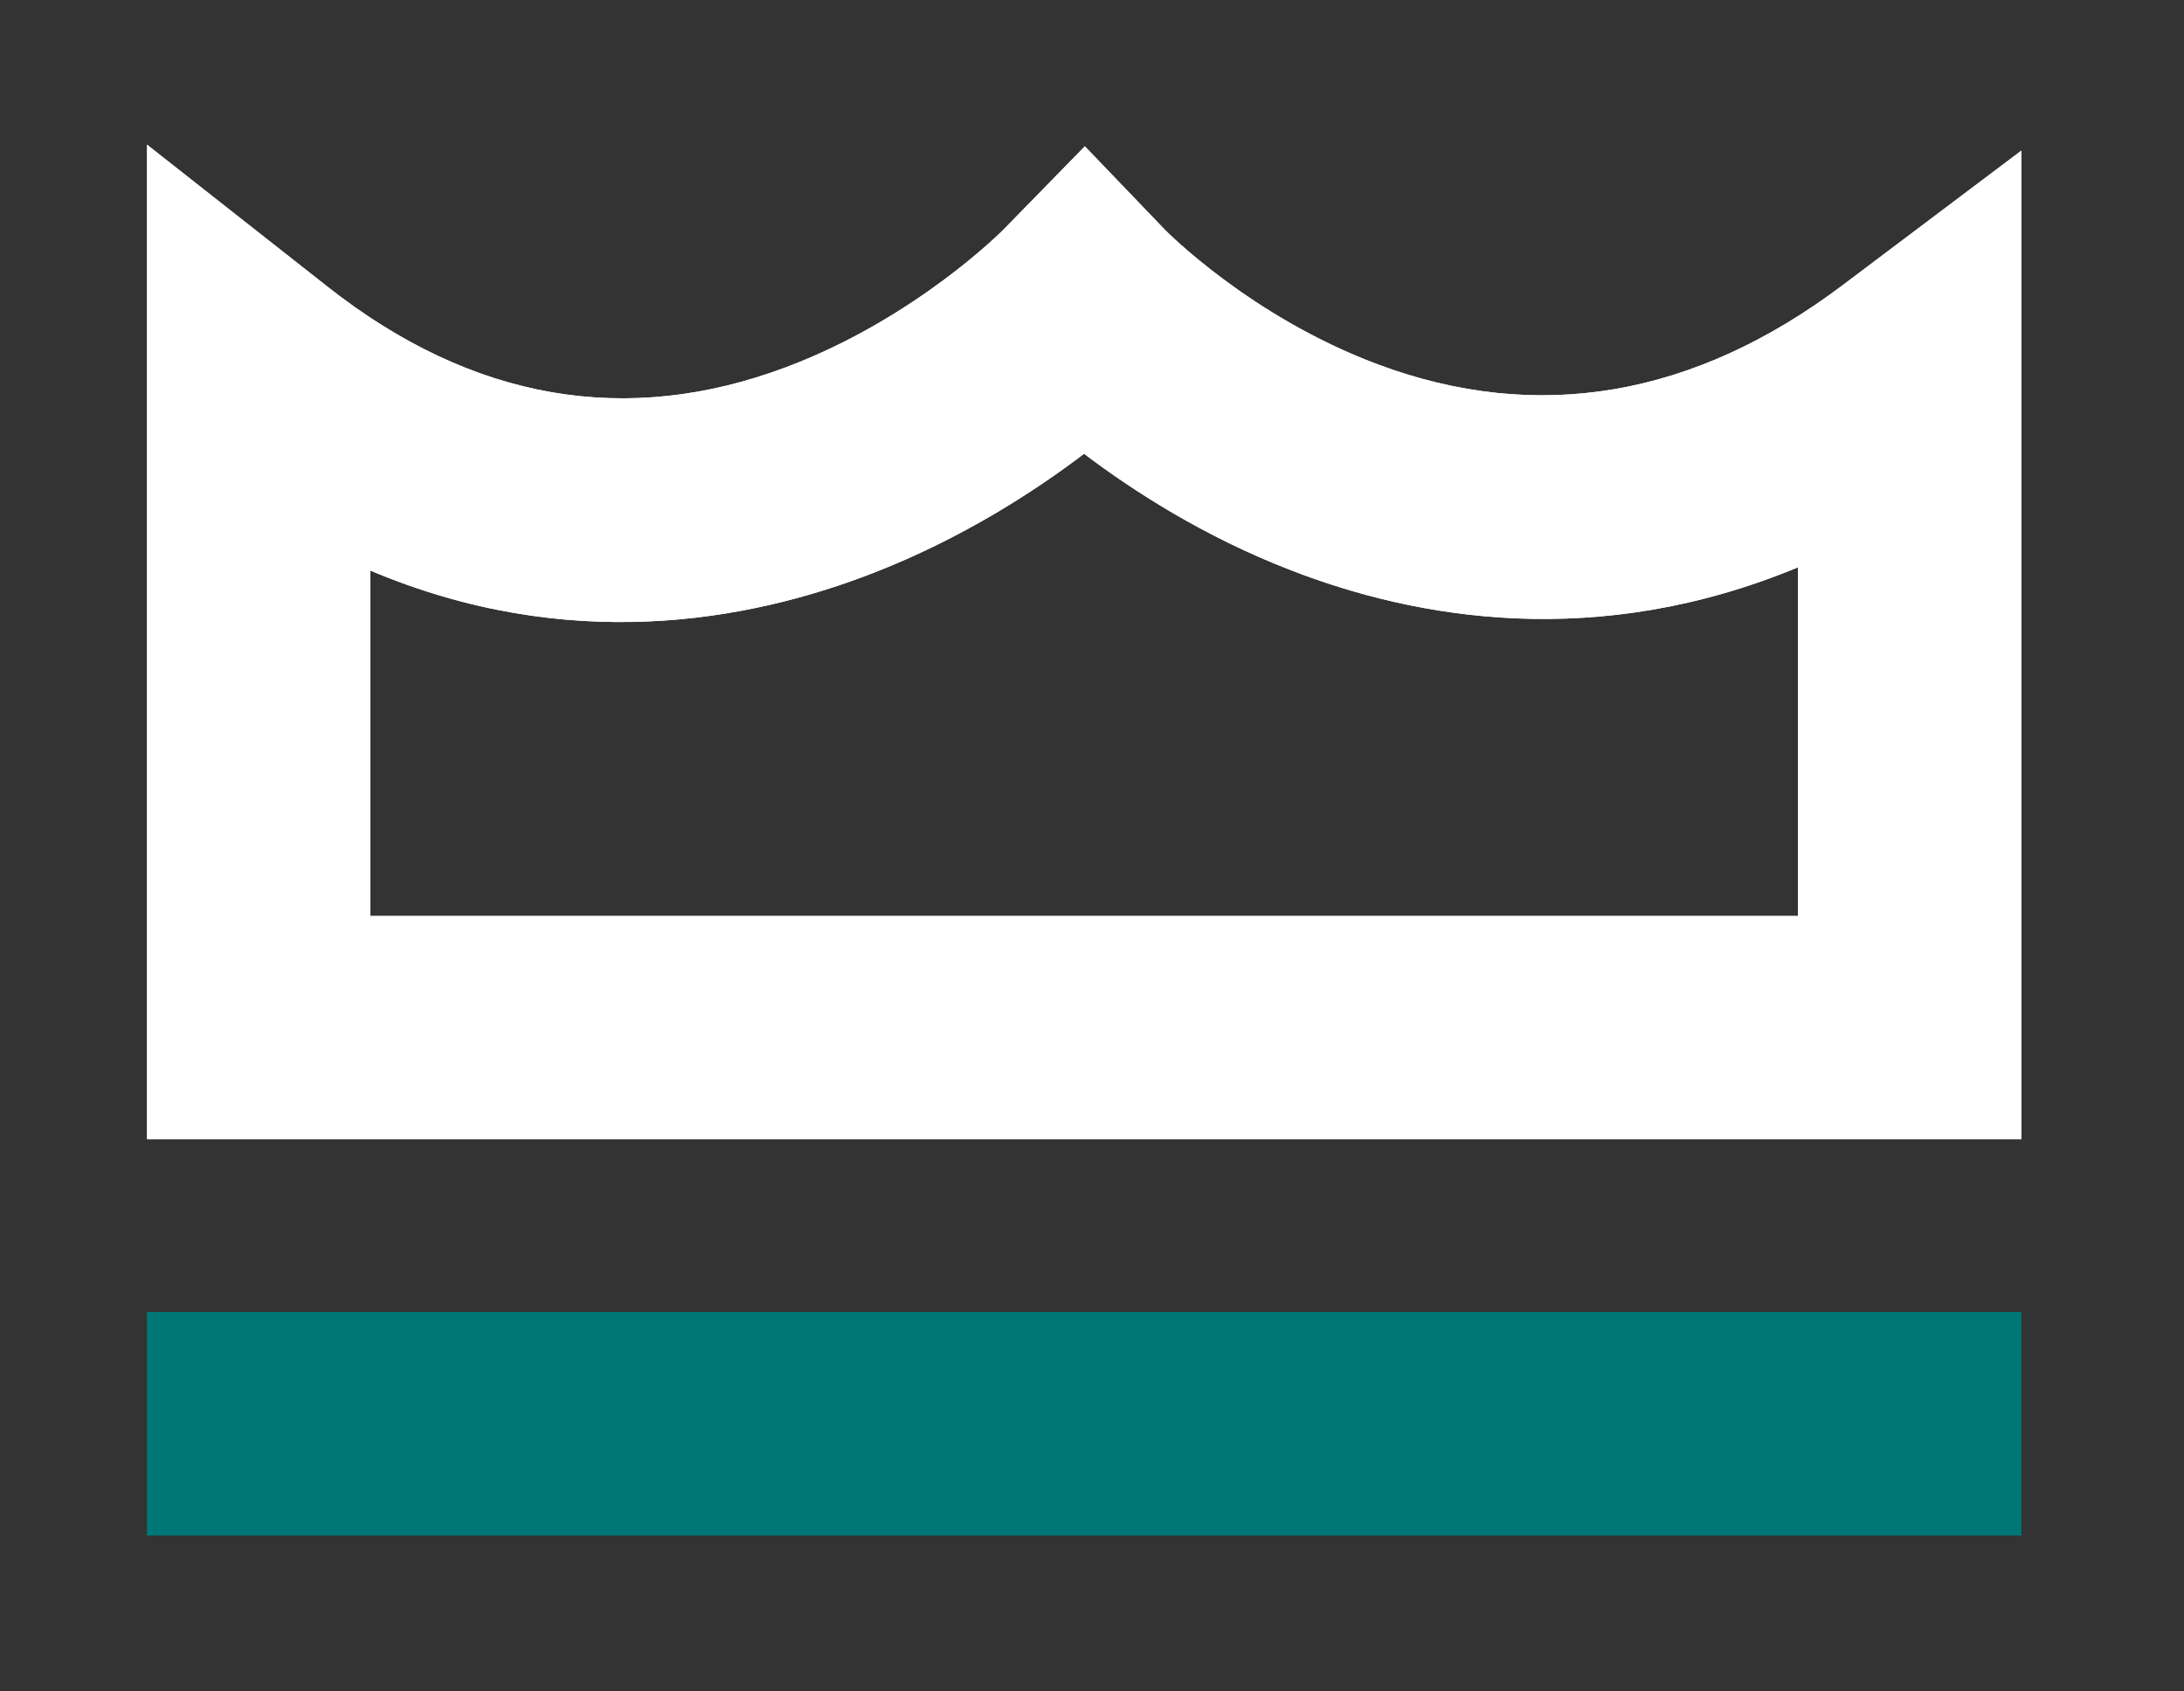
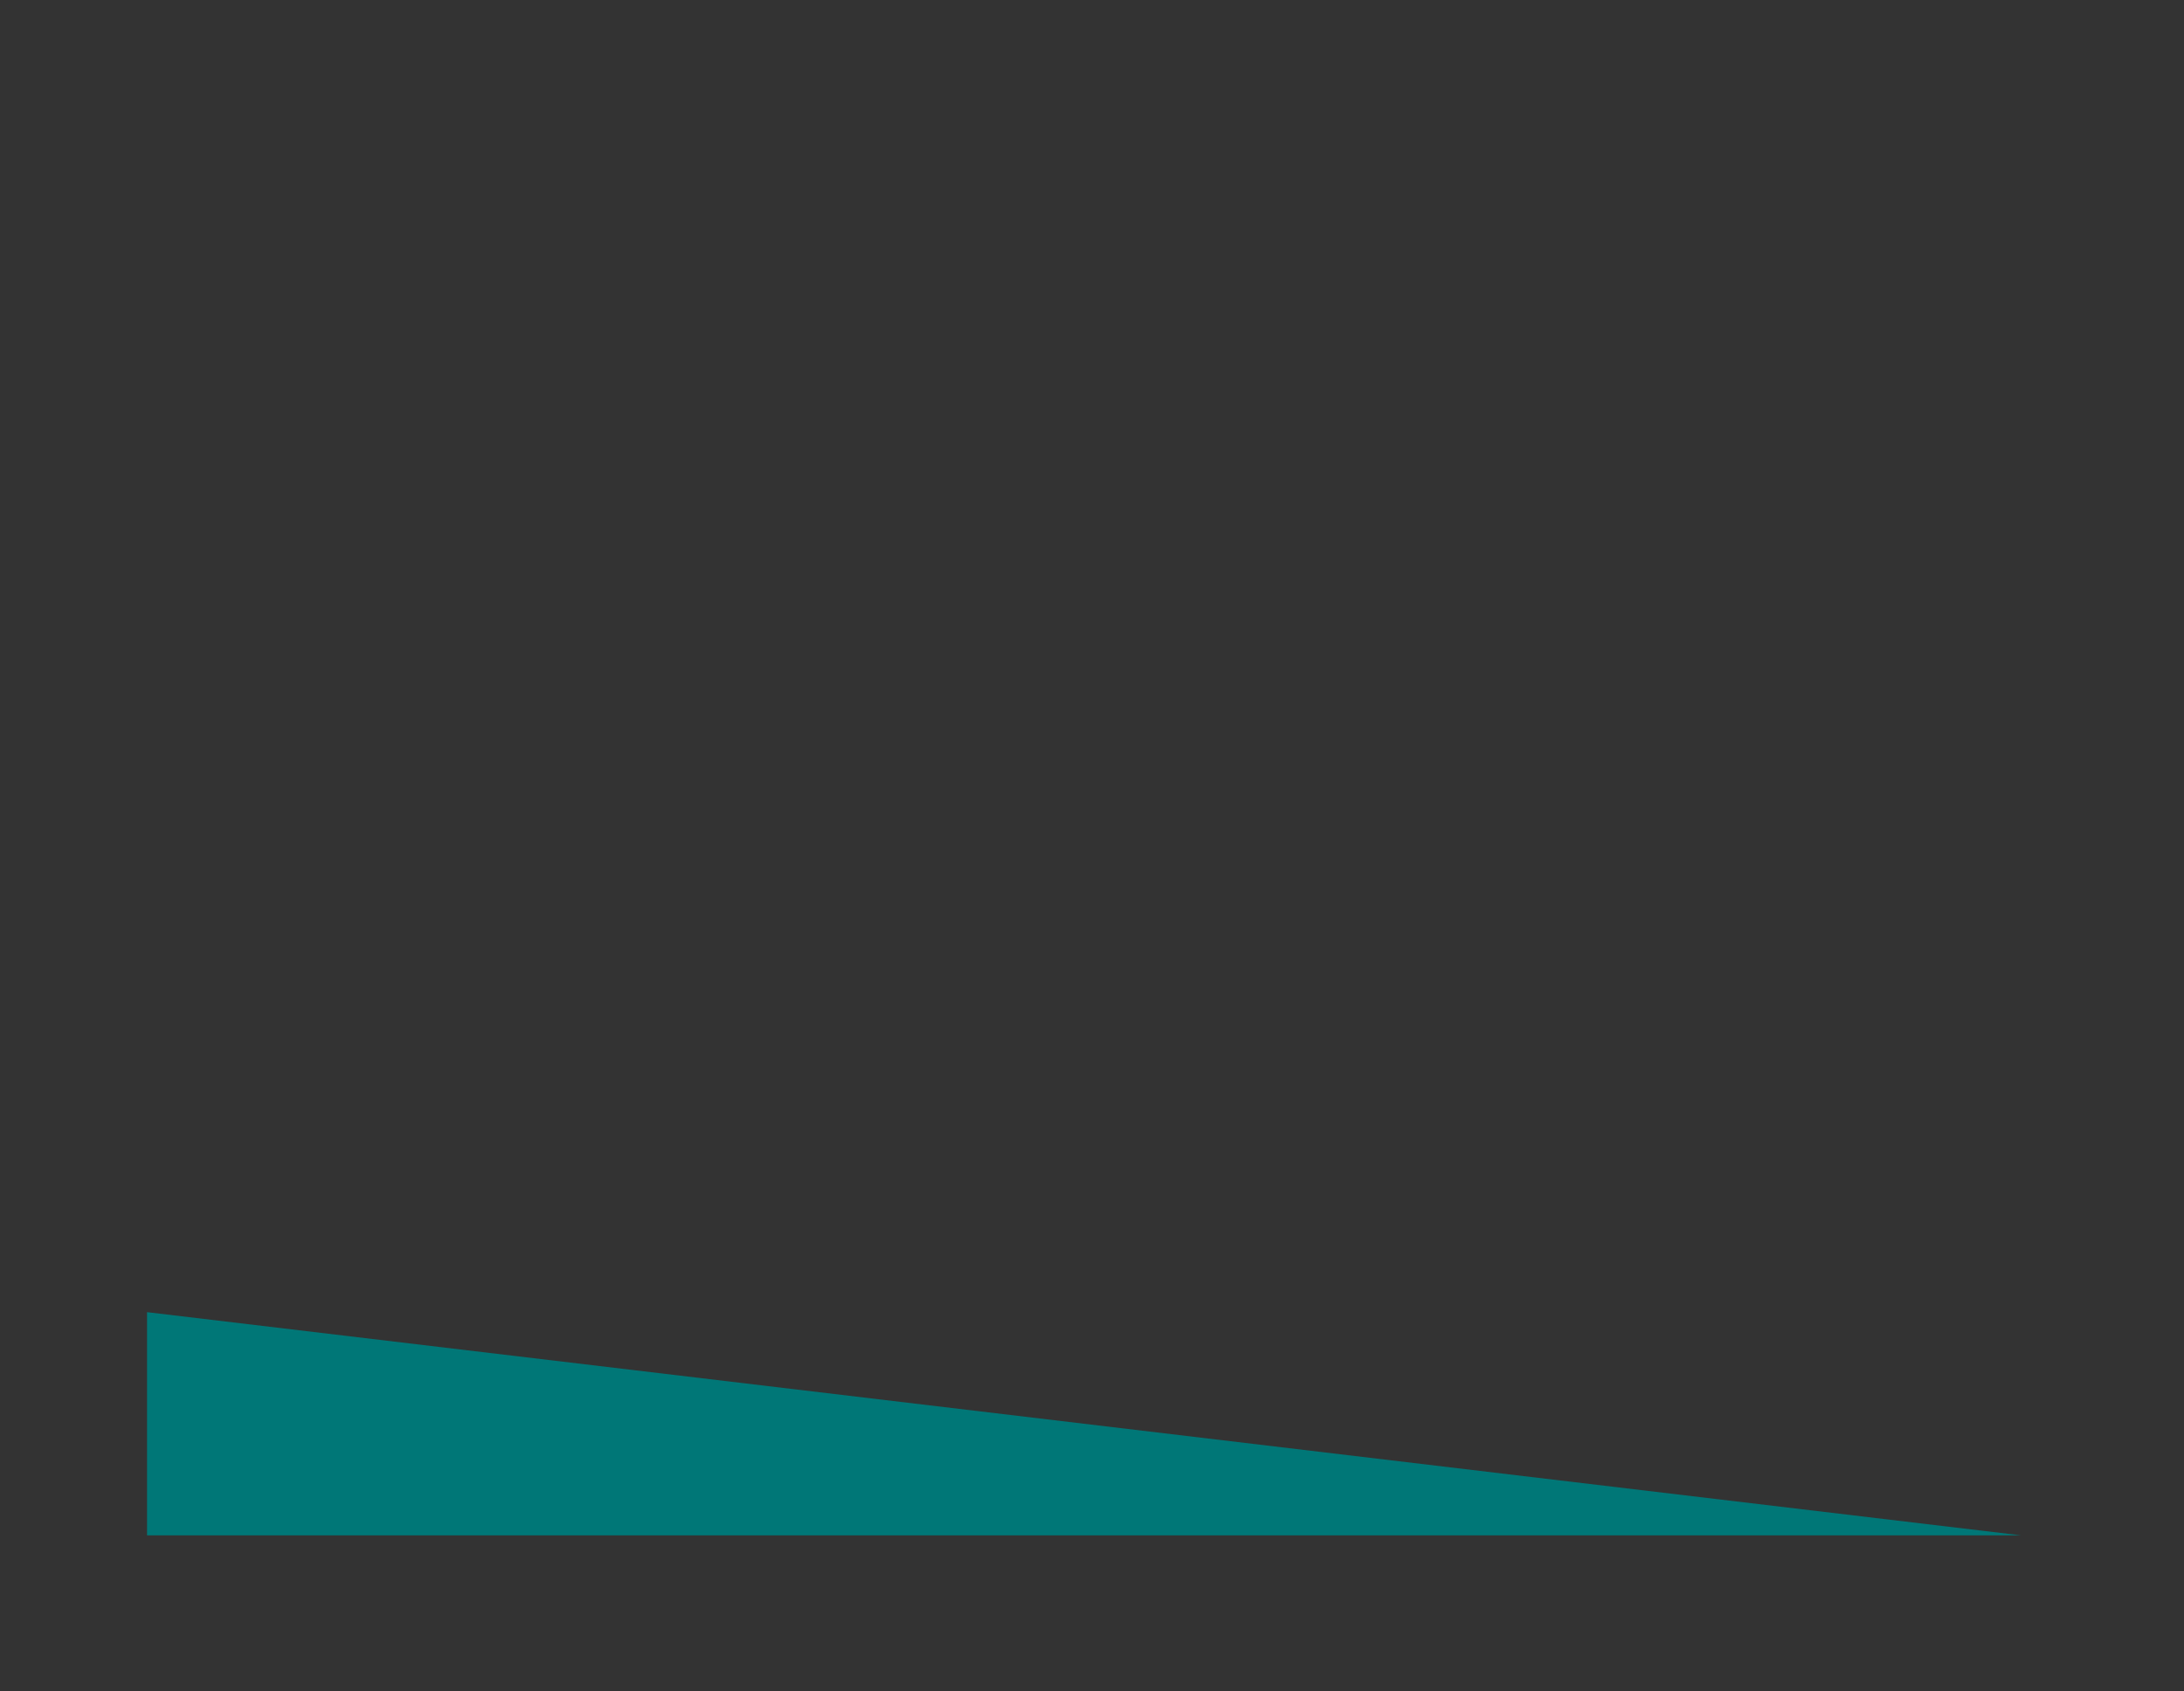
<svg xmlns="http://www.w3.org/2000/svg" width="235" zoomAndPan="magnify" viewBox="0 0 176.25 136.5" height="182" preserveAspectRatio="xMidYMid meet" version="1.0">
  <rect x="0" y="0" width="176.25" height="136.5" fill="#333333" stroke="none" />
-   <path fill="#ffffff" d="M 163.113 91.945 L 11.867 91.945 L 11.867 11.68 L 26.441 23.148 C 38.094 32.32 50.562 34.496 63.496 29.617 C 73.918 25.684 80.945 18.574 81.016 18.496 L 87.547 11.809 L 94.016 18.551 C 94.055 18.59 100.871 25.551 111.176 29.406 C 124.055 34.215 136.68 32.078 148.695 23.023 L 163.121 12.16 L 163.121 91.93 Z M 29.879 73.93 L 145.098 73.93 L 145.098 45.789 C 128.926 52.512 114.379 49.996 104.113 46 C 97.172 43.309 91.488 39.656 87.484 36.625 C 83.422 39.711 77.625 43.449 70.574 46.207 C 60.27 50.238 45.77 52.77 29.887 46.051 L 29.887 73.938 Z M 29.879 73.93 " fill-opacity="1" fill-rule="nonzero" />
-   <path fill="#007777" d="M 11.867 105.91 L 163.113 105.91 L 163.113 123.926 L 11.867 123.926 Z M 11.867 105.91 " fill-opacity="1" fill-rule="nonzero" />
-   <path fill="#ffffff" d="M 163.113 91.945 L 11.867 91.945 L 11.867 11.68 L 26.441 23.148 C 38.094 32.32 50.562 34.496 63.496 29.617 C 73.918 25.684 80.945 18.574 81.016 18.496 L 87.547 11.809 L 94.016 18.551 C 94.055 18.59 100.871 25.551 111.176 29.406 C 124.055 34.215 136.68 32.078 148.695 23.023 L 163.121 12.16 L 163.121 91.93 Z M 29.879 73.93 L 145.098 73.93 L 145.098 45.789 C 128.926 52.512 114.379 49.996 104.113 46 C 97.172 43.309 91.488 39.656 87.484 36.625 C 83.422 39.711 77.625 43.449 70.574 46.207 C 60.27 50.238 45.77 52.77 29.887 46.051 L 29.887 73.938 Z M 29.879 73.93 " fill-opacity="1" fill-rule="nonzero" />
-   <path fill="#007777" d="M 11.867 105.91 L 163.113 105.91 L 163.113 123.926 L 11.867 123.926 Z M 11.867 105.91 " fill-opacity="1" fill-rule="nonzero" />
+   <path fill="#007777" d="M 11.867 105.91 L 163.113 123.926 L 11.867 123.926 Z M 11.867 105.91 " fill-opacity="1" fill-rule="nonzero" />
</svg>